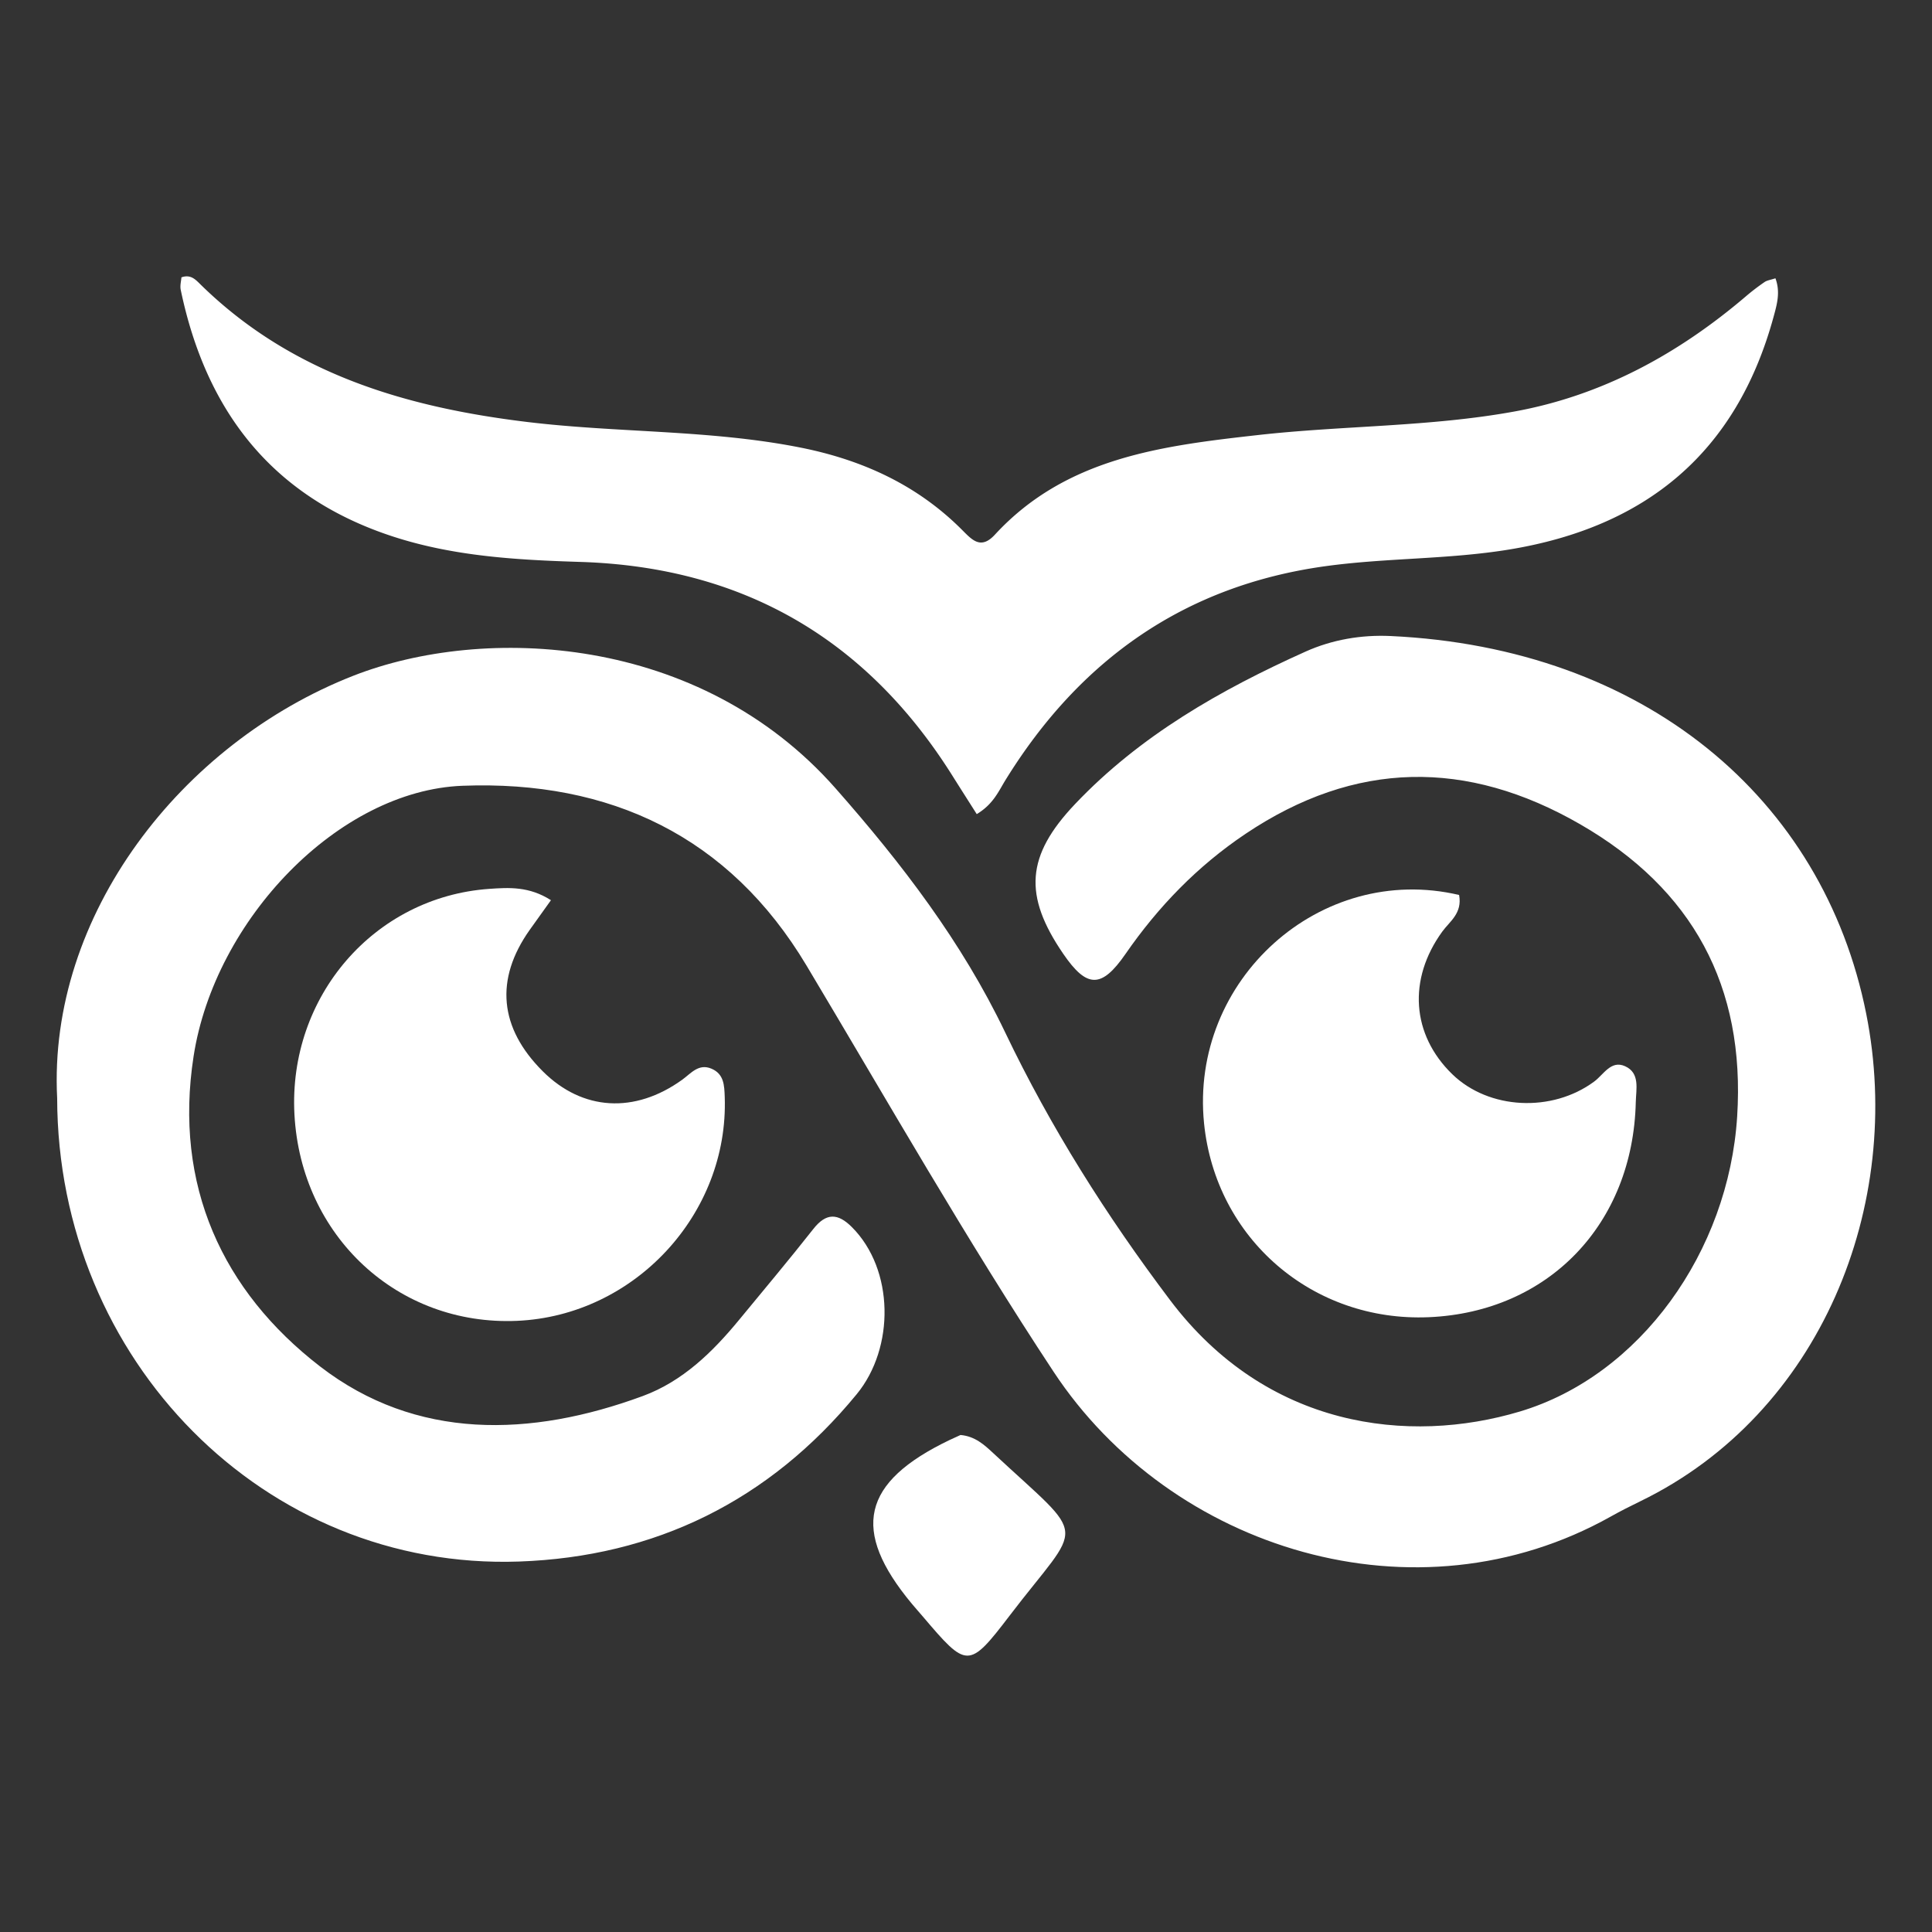
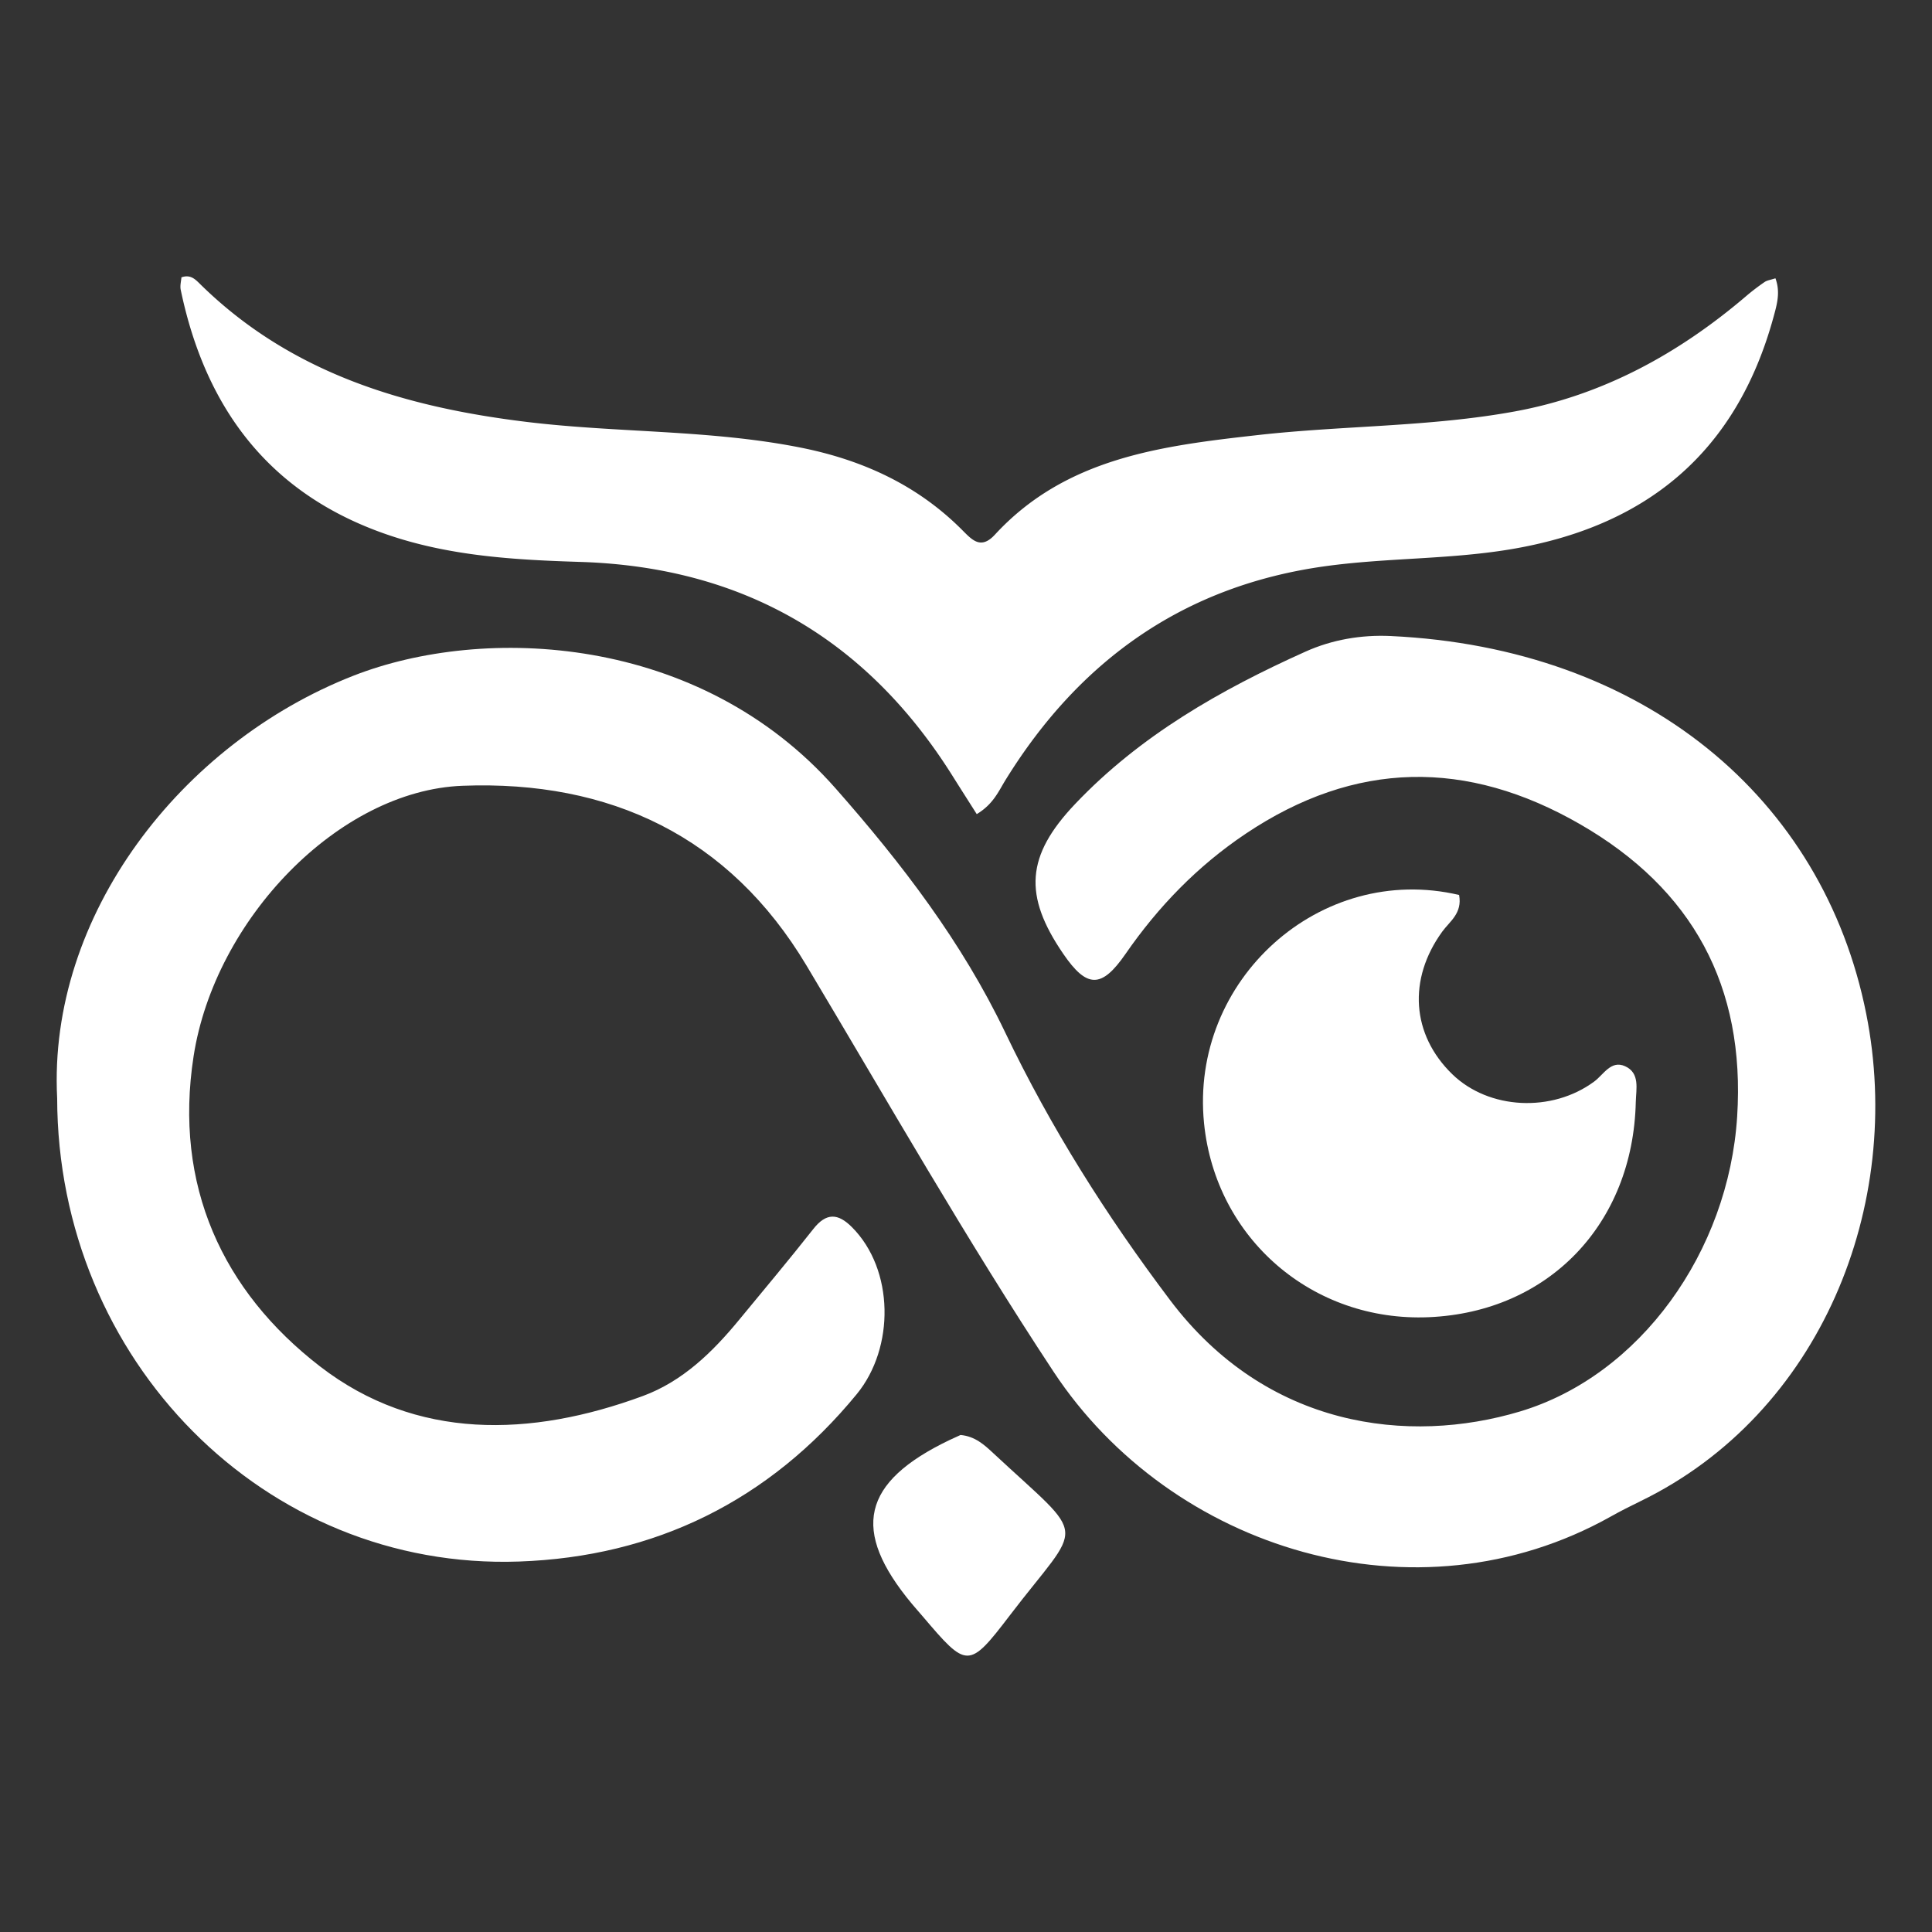
<svg xmlns="http://www.w3.org/2000/svg" xmlns:ns1="http://sodipodi.sourceforge.net/DTD/sodipodi-0.dtd" xmlns:ns2="http://www.inkscape.org/namespaces/inkscape" version="1.1" width="900" height="900" id="svg9" ns1:docname="favicon.svg" ns2:version="1.2.1 (9c6d41e410, 2022-07-14)">
  <rect width="100%" height="100%" fill="#333333" stroke="none" />
  <defs id="defs13" />
  <ns1:namedview id="namedview11" pagecolor="#505050" bordercolor="#ffffff" borderopacity="1" ns2:showpageshadow="0" ns2:pageopacity="0" ns2:pagecheckerboard="1" ns2:deskcolor="#505050" showgrid="false" ns2:zoom="0.75219744" ns2:cx="322.38876" ns2:cy="320.3946" ns2:window-width="2560" ns2:window-height="1371" ns2:window-x="0" ns2:window-y="32" ns2:window-maximized="1" ns2:current-layer="svg9" />
  <style id="style2">
    	.fillColor {
    		fill: white;
	}
	
        @media (prefers-color-scheme: light) {
	    	.fillColor {	
    		  fill: #008751;
		}
	}
    </style>
  <g id="g194" transform="translate(26.412,128.74)">
    <path class="fillColor" d="M 0.217,382.835 C -4.153,297.726 57.969,217.482 138.162,186.057 c 60.732,-23.799 161.172,-19.564 224.685,52.472 30.812,34.947 58.841,71.537 79.017,113.721 21.183,44.281 47.151,85.374 76.794,124.661 45.029,59.673 111.154,67.368 162.916,51.896 56.075,-16.764 97.277,-74.542 101.254,-137.45 3.841,-60.721 -20.749,-105.92 -73.13,-136.12 -52.745,-30.411 -104.816,-29.812 -155.854,4.432 -22.351,14.996 -40.68,33.892 -55.968,56.003 -11.192,16.188 -18.015,15.943 -28.987,-0.088 -18.616,-27.199 -17.365,-45.661 5.499,-69.757 30.281,-31.917 67.777,-53.235 107.38,-71.029 12.347,-5.548 25.917,-7.892 39.655,-7.249 118.028,5.52 201.46,75.334 221.525,175.968 17.804,89.292 -21.261,186.238 -105.118,227.034 -4.677,2.275 -9.329,4.62 -13.864,7.164 C 633.126,628.673 519.139,593.233 464.373,510.249 423.703,448.623 387.174,384.432 349.306,321.07 313.275,260.783 257.682,234.685 189.053,237.301 131.317,239.502 73.653,299.608 63.777,363.276 c -9.336,60.191 13.483,109.476 58.908,144.525 44.751,34.525 98.156,33.021 150.362,13.775 18.521,-6.829 32.451,-20.416 44.843,-35.471 11.581,-14.069 23.308,-28.025 34.58,-42.341 6.031,-7.657 11.457,-7.389 17.987,-0.848 19.716,19.751 20,56.145 2.244,77.782 -40.868,49.8 -94.104,75.776 -157.305,77.984 C 96.885,602.822 0.451,504.835 0.217,382.835" id="FaceSwirl" />
    <path class="fillColor" d="m 428.595,250.51 c -4.117,-6.495 -7.708,-12.108 -11.251,-17.752 -40.139,-63.973 -97.844,-97.378 -173.424,-99.73 -29.693,-0.924 -59.264,-2.597 -87.826,-12.015 C 100.132,102.565 69.477,62.524 57.772,6.244 c -0.396,-1.9 0.208,-4.009 0.329,-5.777 4.228,-1.515 6.517,0.964 8.665,3.079 42.268,41.607 95.328,57.365 152.305,64.271 42.365,5.133 85.33,3.576 127.398,11.936 28.776,5.719 54.4,17.393 75.306,38.371 4.68,4.696 8.735,9.297 15.277,2.199 33.056,-35.871 77.624,-41.353 122.469,-46.395 39.829,-4.476 80.165,-3.777 119.677,-11 40.913,-7.48 76.248,-26.835 107.713,-53.644 a 103.782,103.782 0 0 1 8.667,-6.629 c 1.196,-0.819 2.821,-1.007 5.073,-1.753 2.389,6.427 0.725,12.147 -0.892,18.053 -17.305,63.194 -59.38,97.87 -123.232,108.31 -28.36,4.636 -57.14,3.839 -85.489,7.747 -65.728,9.063 -114.558,43.713 -149.084,99.67 -3.216,5.215 -5.635,11.179 -13.361,15.829" id="Eyebrows" />
-     <path class="fillColor" d="m 230.243,290.608 c -3.964,5.533 -6.965,9.68 -9.92,13.86 -16.295,23.048 -14.18,45.627 6.155,65.885 18.453,18.385 42.772,19.816 64.893,3.9 4.069,-2.927 7.652,-7.741 13.688,-5.145 5.784,2.485 5.947,7.721 6.137,13.119 1.919,54.512 -42.023,101.952 -96.76,104.333 -55.511,2.416 -100.641,-39.441 -103.686,-96.162 -2.941,-54.813 37.104,-101.302 90.766,-105.07 9.149,-0.643 18.565,-1.217 28.727,5.281" id="LEye" />
    <path class="fillColor" d="m 653.294,288.175 c 1.583,8.54 -4.373,12.279 -7.86,17.085 -16.061,22.145 -14.321,47.963 4.679,66.413 16.989,16.499 46.416,17.992 66.135,3.399 4.393,-3.251 7.793,-10.073 14.347,-7.131 7.075,3.176 5.143,10.643 5.005,16.659 -1.299,56.951 -40.731,97.884 -96.425,100.266 -54.161,2.316 -99.298,-36.633 -104.696,-90.341 -6.705,-66.72 54.072,-121.553 118.816,-106.35" id="REye" />
    <path class="fillColor" d="m 421.043,539.734 c 6.757,0.601 11.089,4.592 15.189,8.409 44.963,41.861 42.007,30.735 7.585,75.865 -19.044,24.971 -19.905,24.312 -40.385,0.236 -1.683,-1.979 -3.421,-3.908 -5.084,-5.904 -28.516,-34.265 -23.369,-56.609 17.563,-76.254 1.844,-0.885 3.72,-1.707 5.132,-2.352" id="Nose" />
  </g>
</svg>